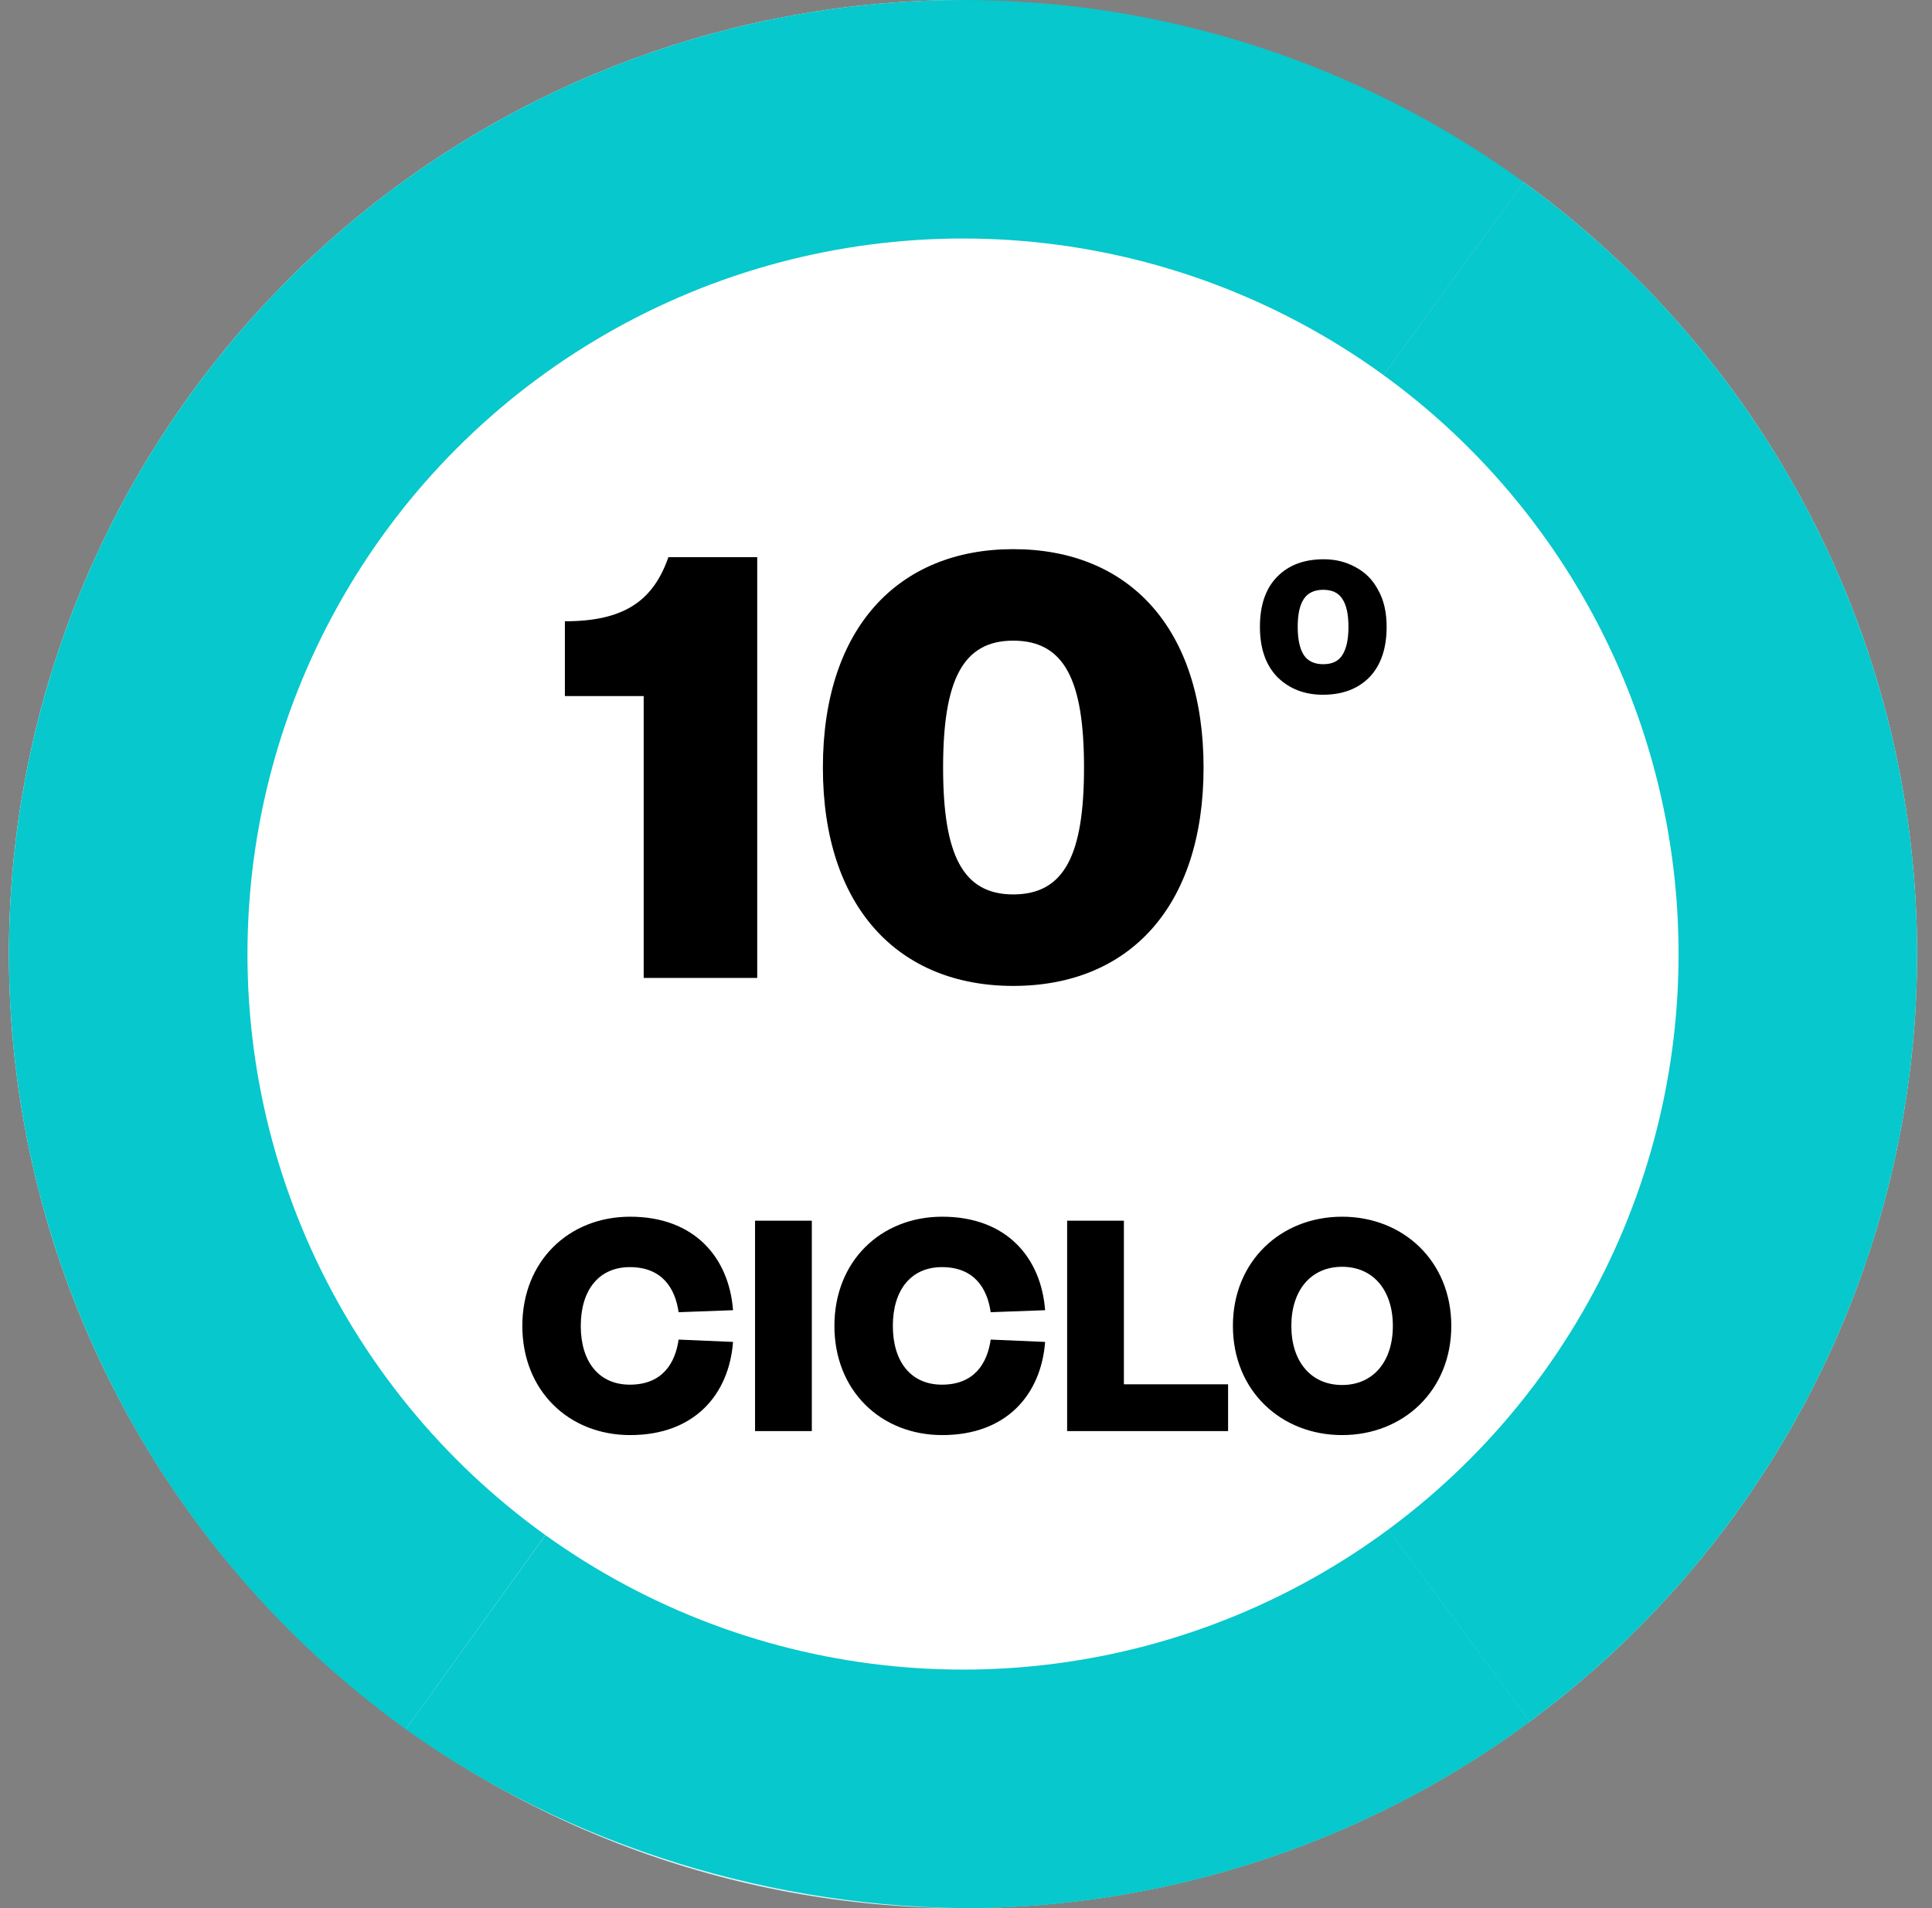
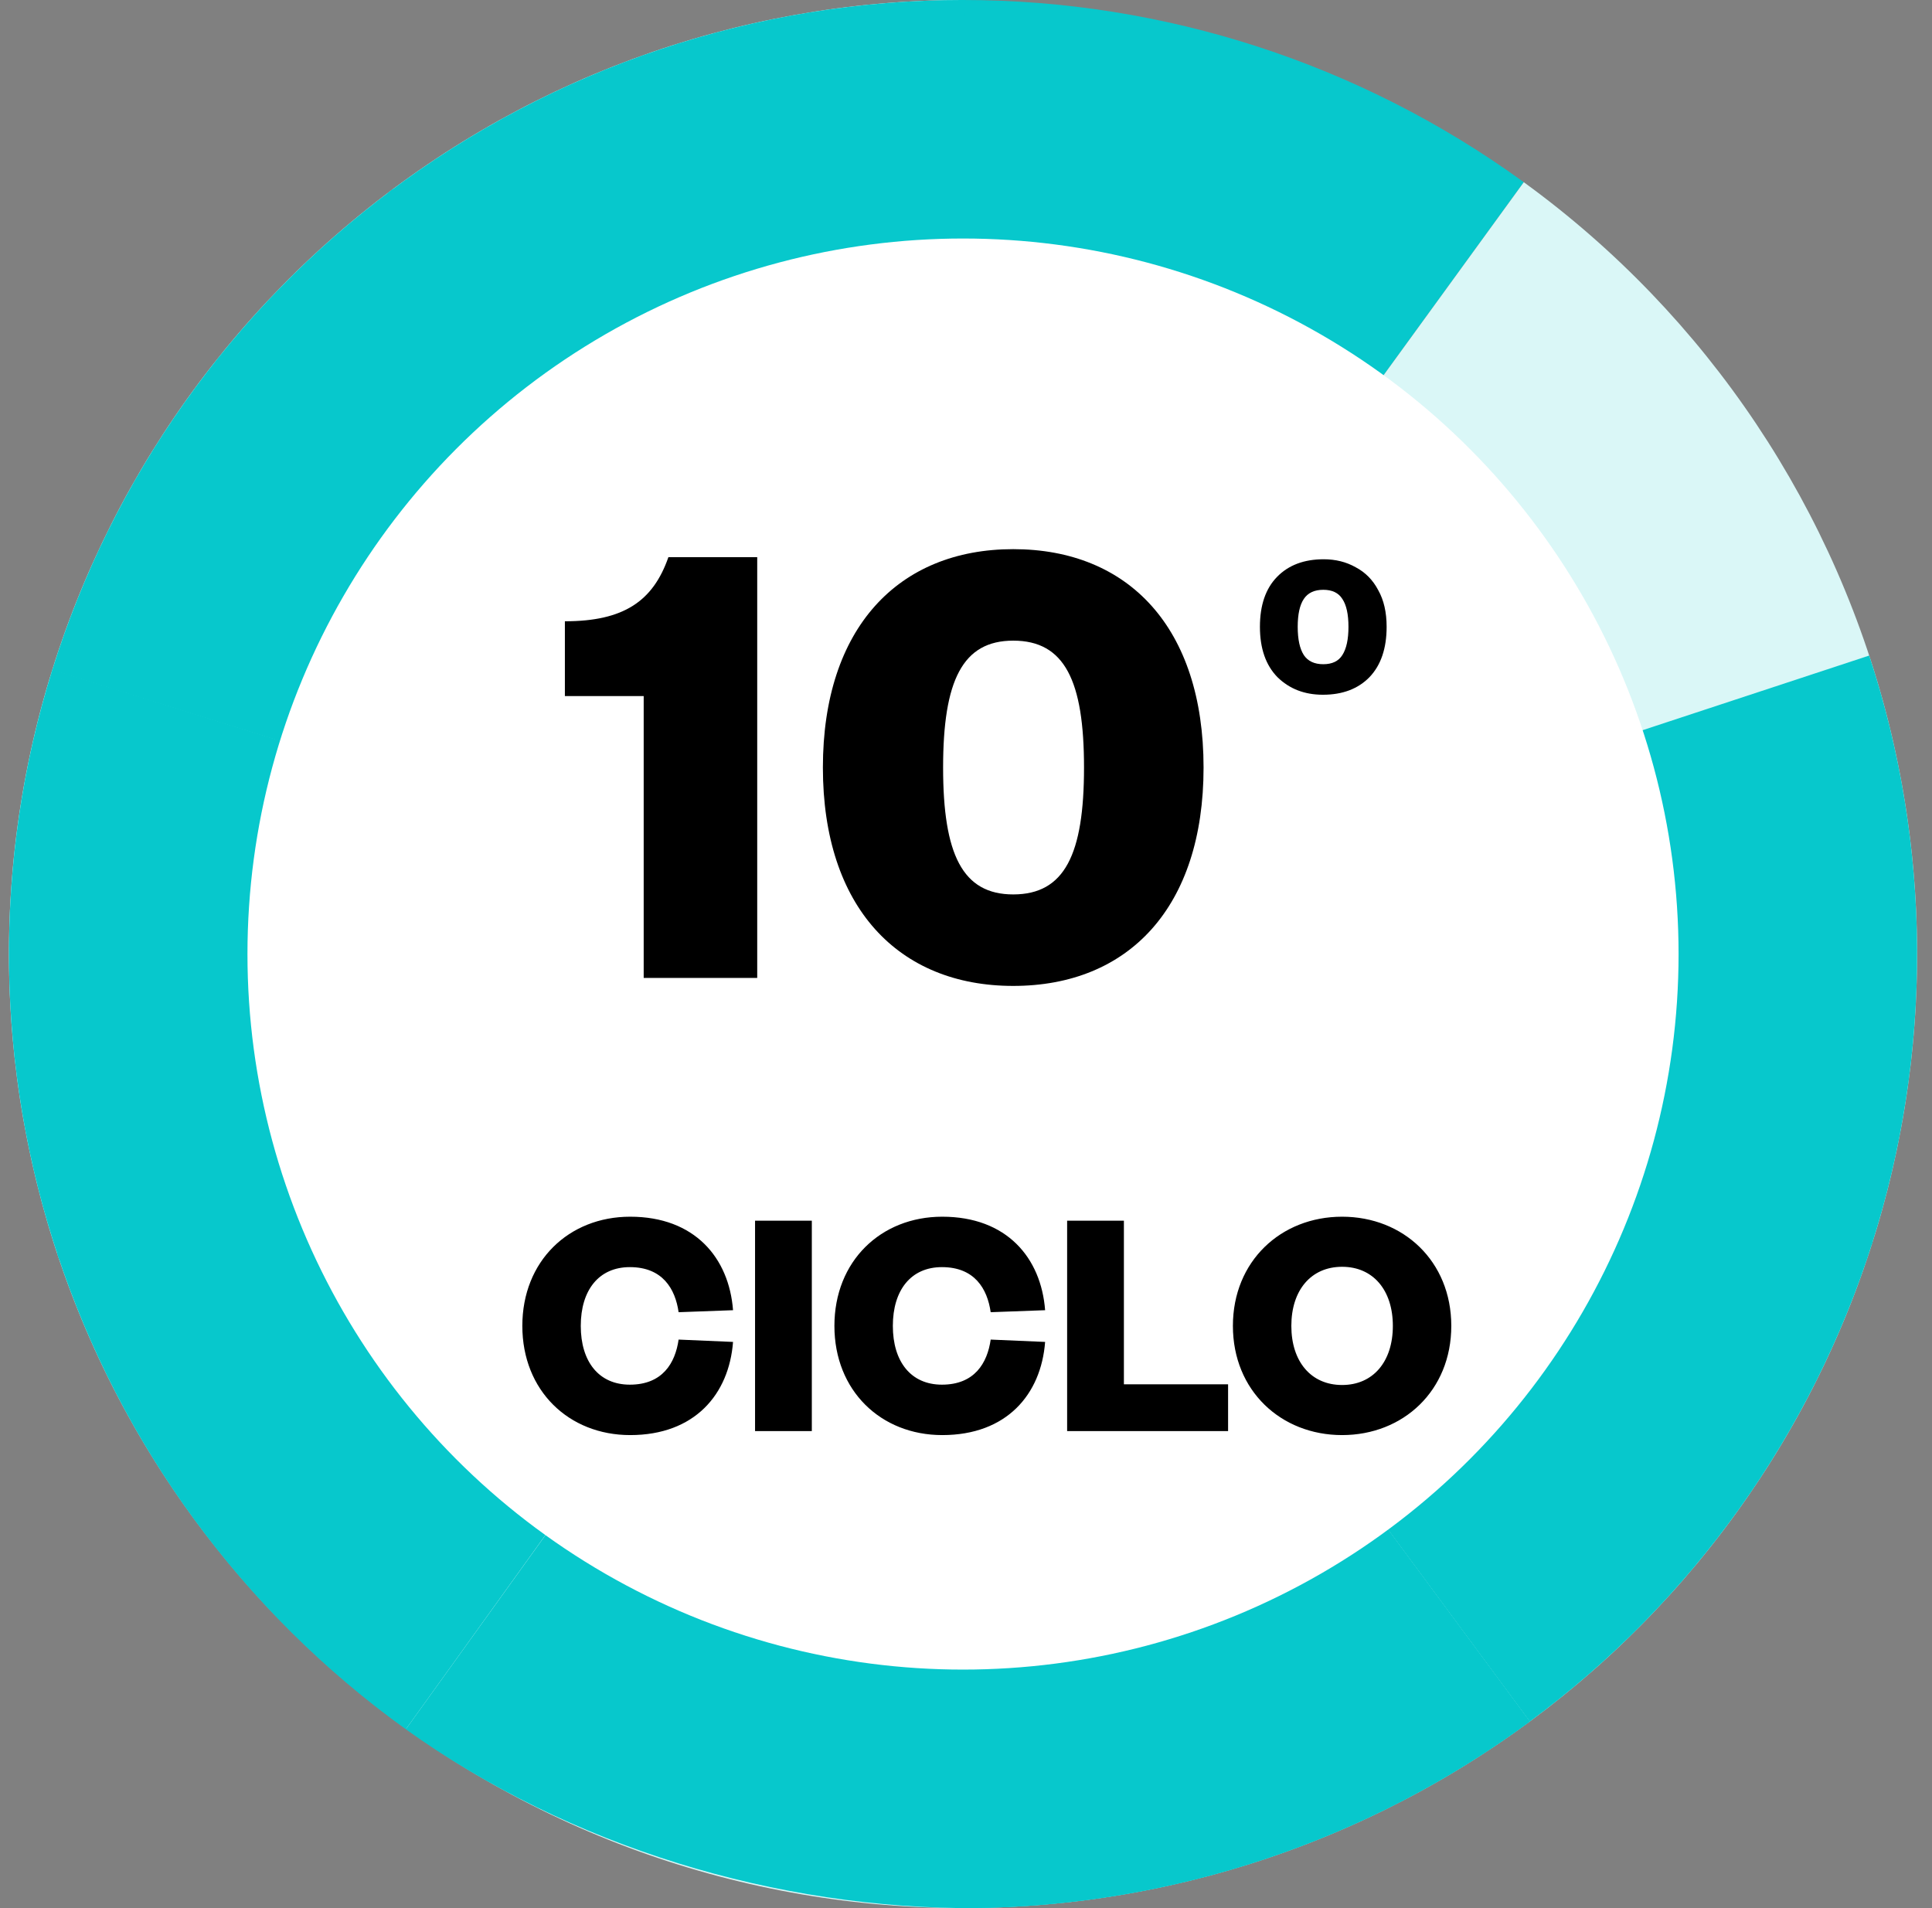
<svg xmlns="http://www.w3.org/2000/svg" width="81" height="80" viewBox="0 0 81 80" fill="none">
  <rect x="0" y="0" width="81" height="80" fill="#808080" stroke="none" />
  <path d="M40.375 -1.74846e-06C48.822 -2.11769e-06 57.053 2.674 63.886 7.639L46.253 31.91C44.544 30.669 42.487 30 40.375 30L40.375 -1.74846e-06Z" fill="#07C8CC" />
  <path d="M2.488 52.825C-0.22 44.823 -0.326 36.17 2.186 28.105L30.829 37.026C30.201 39.042 30.227 41.205 30.904 43.206L2.488 52.825Z" fill="#07C8CC" />
  <path d="M63.886 7.639C71.592 13.238 77.046 21.401 79.27 30.662C81.493 39.923 80.339 49.674 76.015 58.16C71.691 66.646 64.481 73.311 55.682 76.955C46.883 80.6 37.072 80.985 28.014 78.042C18.956 75.099 11.246 69.021 6.269 60.9C1.293 52.779 -0.622 43.15 0.867 33.743C2.357 24.336 7.155 15.769 14.397 9.584C21.639 3.398 30.851 -2.99739e-06 40.375 -1.74846e-06L40.375 30C37.994 30 35.691 30.85 33.88 32.396C32.07 33.942 30.871 36.084 30.498 38.436C30.126 40.787 30.605 43.195 31.849 45.225C33.093 47.255 35.02 48.775 37.285 49.511C39.549 50.246 42.002 50.15 44.202 49.239C46.402 48.328 48.204 46.661 49.285 44.54C50.366 42.418 50.654 39.981 50.099 37.666C49.543 35.35 48.179 33.309 46.253 31.91L63.886 7.639Z" fill="#DAF7F7" />
-   <path d="M63.882 7.636C70.717 12.6 75.804 19.601 78.416 27.634L49.885 36.909C49.233 34.9 47.961 33.15 46.252 31.909L63.882 7.636Z" fill="#07C8CC" />
  <path d="M2.476 52.79C-0.225 44.786 -0.323 36.133 2.197 28.07L30.831 37.017C30.202 39.033 30.226 41.196 30.901 43.197L2.476 52.79Z" fill="#07C8CC" />
  <path d="M78.367 27.485C81.01 35.508 81.045 44.162 78.467 52.206L49.898 43.052C50.542 41.041 50.534 38.877 49.873 36.871L78.367 27.485Z" fill="#07C8CC" />
  <path d="M78.513 52.065C75.965 60.119 70.933 67.159 64.137 72.177L46.316 48.044C48.015 46.79 49.273 45.029 49.91 43.016L78.513 52.065Z" fill="#07C8CC" />
  <path d="M64.138 72.177C57.343 77.195 49.133 79.933 40.686 79.999L40.453 49.999C42.565 49.983 44.617 49.298 46.316 48.044L64.138 72.177Z" fill="#07C8CC" />
  <path d="M64.138 72.177C57.343 77.195 49.133 79.933 40.686 79.999L40.453 49.999C42.565 49.983 44.617 49.298 46.316 48.044L64.138 72.177Z" fill="#07C8CC" />
  <path d="M41.014 80.002C32.567 80.056 23.879 77.423 17.014 72.502L34.549 48.128C36.266 49.358 38.328 50.013 40.439 50L41.014 80.002Z" fill="#07C8CC" />
  <path d="M17.014 72.502C10.156 67.571 5.045 60.569 2.395 52.548L30.88 43.136C31.543 45.142 31.014 47.502 34.538 48.118L17.014 72.502Z" fill="#07C8CC" />
  <path d="M2.189 28.093C4.704 20.029 9.707 12.967 16.482 7.921L34.402 31.981C32.709 33.242 31.458 35.008 30.829 37.023L2.189 28.093Z" fill="#07C8CC" />
  <path d="M16.272 8.078C23.225 2.828 31.702 -0.009 40.415 -0.001L40.386 30C38.208 29.997 36.089 30.706 34.351 32.019L16.272 8.078Z" fill="#07C8CC" />
  <circle cx="40.375" cy="40" r="30" fill="white" />
  <path d="M23.683 29.184V26.048C26.147 26.048 27.379 25.208 28.023 23.36H31.747V41H26.987V29.184H23.683ZM50.46 32.18C50.46 38.032 47.324 41.336 42.48 41.336C37.664 41.336 34.5 38.032 34.5 32.18C34.5 26.328 37.664 23.024 42.48 23.024C47.324 23.024 50.46 26.328 50.46 32.18ZM45.448 32.18C45.448 28.54 44.636 26.86 42.48 26.86C40.352 26.86 39.54 28.54 39.54 32.18C39.54 35.82 40.352 37.5 42.48 37.5C44.636 37.5 45.448 35.82 45.448 32.18Z" fill="black" />
  <path d="M58.135 26.28C58.135 27.187 57.895 27.891 57.415 28.392C56.935 28.883 56.284 29.128 55.463 29.128C54.695 29.128 54.06 28.883 53.559 28.392C53.068 27.891 52.823 27.187 52.823 26.28C52.823 25.373 53.063 24.675 53.543 24.184C54.023 23.693 54.674 23.448 55.495 23.448C55.996 23.448 56.444 23.56 56.839 23.784C57.244 23.997 57.559 24.317 57.783 24.744C58.018 25.16 58.135 25.672 58.135 26.28ZM54.407 26.28C54.407 26.803 54.492 27.197 54.663 27.464C54.834 27.72 55.106 27.848 55.479 27.848C55.852 27.848 56.119 27.72 56.279 27.464C56.45 27.197 56.535 26.803 56.535 26.28C56.535 25.757 56.45 25.368 56.279 25.112C56.119 24.856 55.852 24.728 55.479 24.728C55.106 24.728 54.834 24.856 54.663 25.112C54.492 25.368 54.407 25.757 54.407 26.28Z" fill="black" />
  <path d="M21.899 55.59C21.899 52.874 23.845 51.012 26.421 51.012C29.123 51.012 30.565 52.734 30.733 54.932L28.451 55.016C28.311 54.036 27.779 53.126 26.407 53.126C25.105 53.126 24.349 54.092 24.349 55.59C24.349 57.088 25.105 58.054 26.407 58.054C27.779 58.054 28.311 57.144 28.451 56.164L30.733 56.262C30.565 58.46 29.123 60.168 26.421 60.168C23.845 60.168 21.899 58.306 21.899 55.59ZM31.656 51.18H34.036V60H31.656V51.18ZM34.983 55.59C34.983 52.874 36.929 51.012 39.505 51.012C42.207 51.012 43.649 52.734 43.817 54.932L41.535 55.016C41.395 54.036 40.863 53.126 39.491 53.126C38.189 53.126 37.433 54.092 37.433 55.59C37.433 57.088 38.189 58.054 39.491 58.054C40.863 58.054 41.395 57.144 41.535 56.164L43.817 56.262C43.649 58.46 42.207 60.168 39.505 60.168C36.929 60.168 34.983 58.306 34.983 55.59ZM44.74 51.18H47.12V58.04H51.488V60H44.74V51.18ZM60.846 55.59C60.846 58.306 58.83 60.168 56.268 60.168C53.706 60.168 51.69 58.306 51.69 55.59C51.69 52.874 53.706 51.012 56.268 51.012C58.83 51.012 60.846 52.874 60.846 55.59ZM58.396 55.59C58.396 54.092 57.57 53.112 56.268 53.112C54.966 53.112 54.14 54.092 54.14 55.59C54.14 57.088 54.966 58.068 56.268 58.068C57.57 58.068 58.396 57.088 58.396 55.59Z" fill="black" />
</svg>